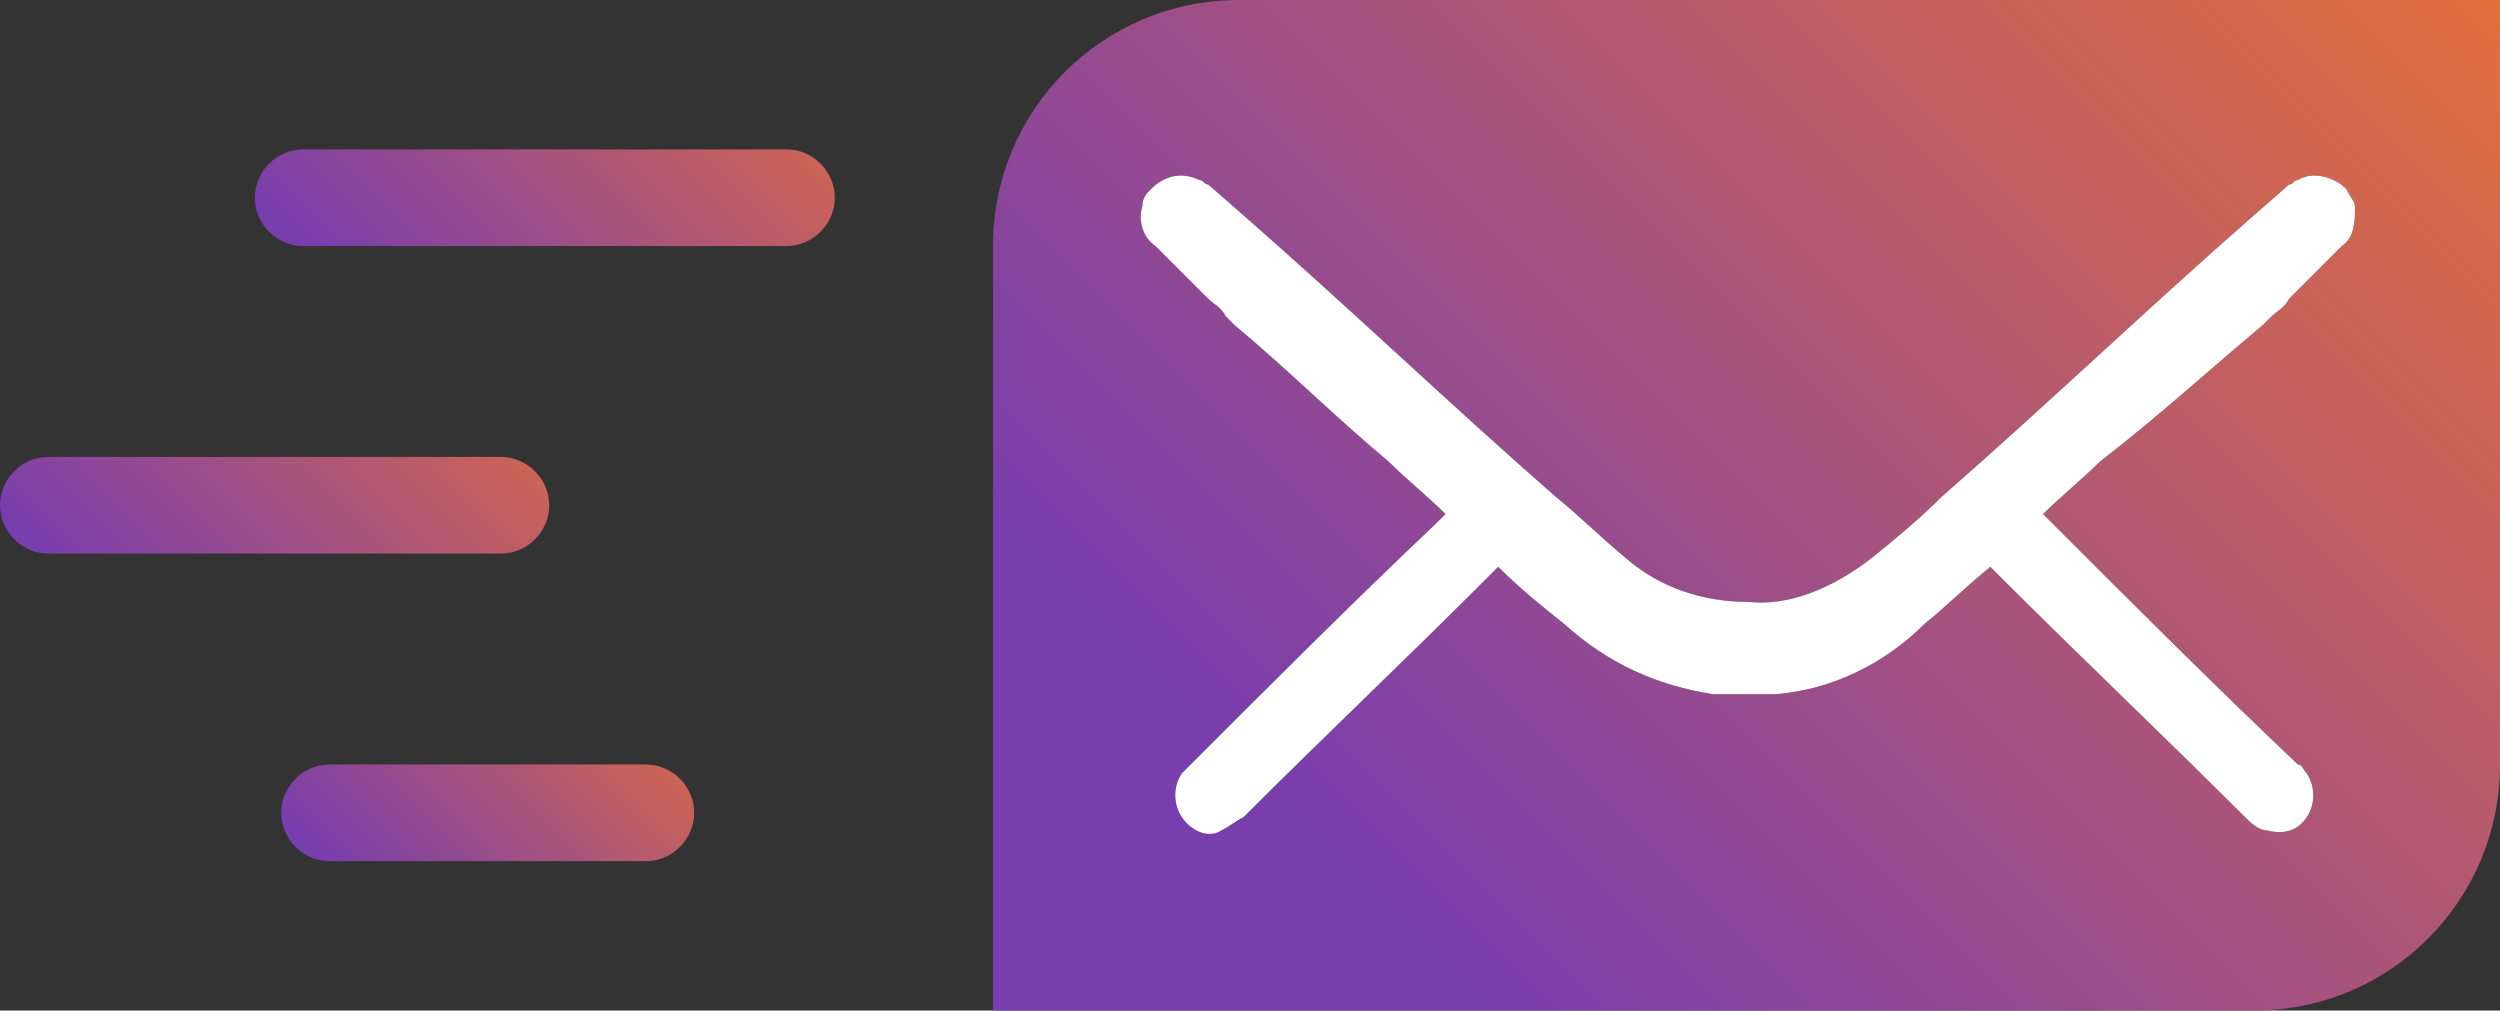
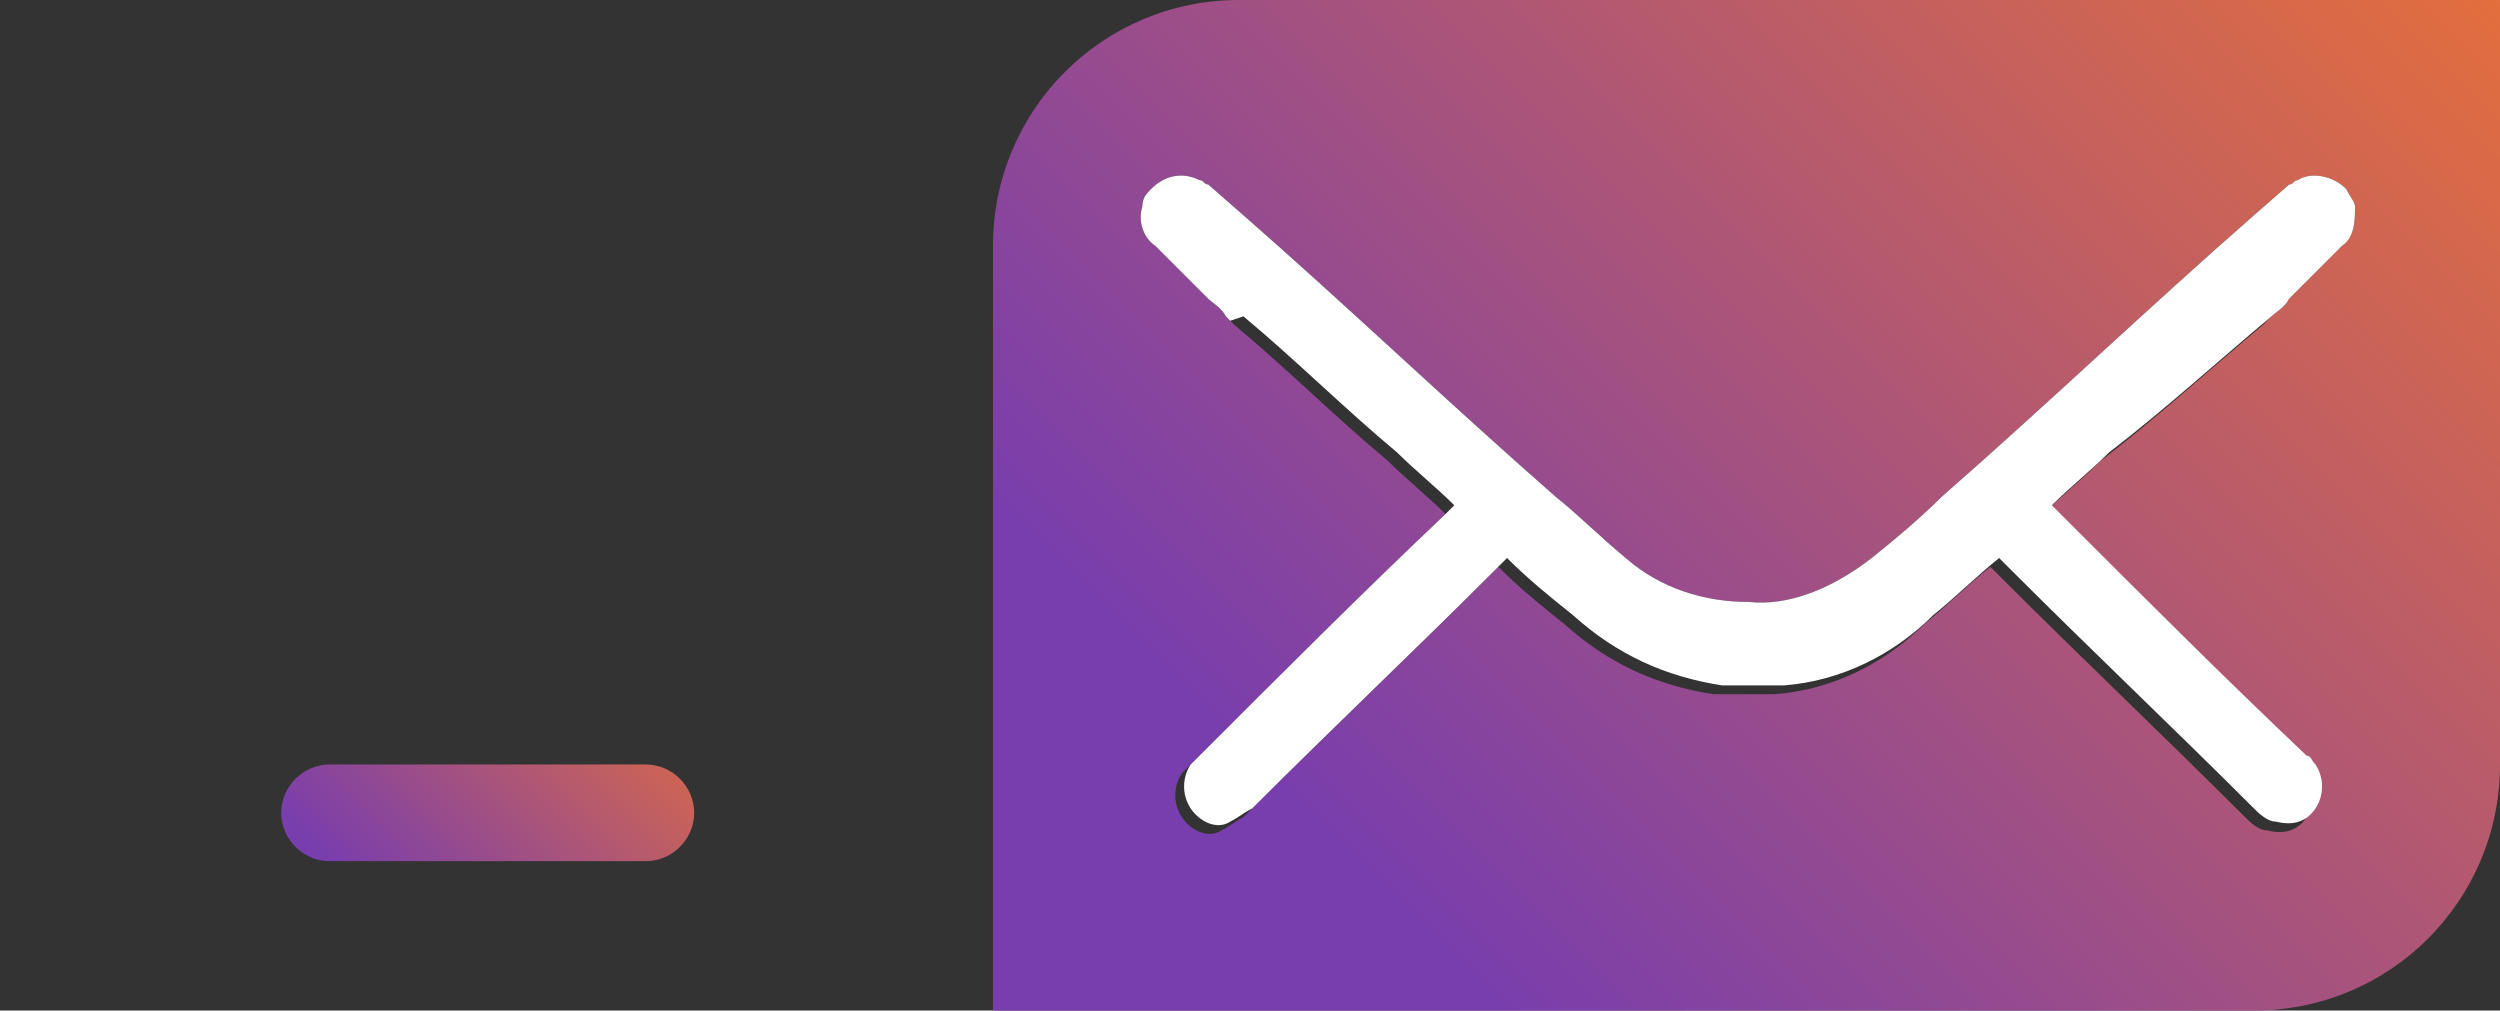
<svg xmlns="http://www.w3.org/2000/svg" version="1.1" id="Calque_1" x="0px" y="0px" viewBox="0 0 56.9 23" style="enable-background:new 0 0 56.9 23;" xml:space="preserve">
  <rect x="0" y="0" width="56.9" height="23" fill="#333333" stroke="none" />
  <style type="text/css">
	.st0{fill:url(#SVGID_1_);}
	.st1{fill:#FFFFFF;}
	.st2{fill:url(#SVGID_00000147191915400653976920000015349148932857455540_);}
	.st3{fill:url(#SVGID_00000165227753575711467610000013290417016189122983_);}
	.st4{fill:url(#SVGID_00000156584941913588224400000016646224341575935895_);}
</style>
  <g>
    <g id="XMLID_00000000919059502694433740000003298529007151941285_">
      <g>
        <linearGradient id="SVGID_1_" gradientUnits="userSpaceOnUse" x1="31.175" y1="20.075" x2="55.429" y2="-4.179">
          <stop offset="5.327789e-09" style="stop-color:#793EAD" />
          <stop offset="1" style="stop-color:#E97137" />
        </linearGradient>
        <path class="st0" d="M47.8,10.5c1.3-1,2.5-2.1,3.7-3.1l0.2-0.2C51.8,7.1,52,7,52.1,6.8c0.1-0.1,0.2-0.2,0.3-0.3l0.9-0.9     c0.3-0.2,0.3-0.6,0.3-0.9c0-0.1-0.1-0.2-0.2-0.4c-0.3-0.3-0.8-0.4-1.1-0.2c-0.1,0-0.1,0.1-0.2,0.1l-0.8,0.7     c-2.4,2.1-4.7,4.3-7.1,6.4c-0.5,0.5-1.1,1-1.6,1.4c-0.9,0.7-1.9,1.1-2.8,1c-1,0-2-0.3-2.8-1c-0.6-0.5-1.1-1-1.6-1.4     C33,9.2,30.7,7,28.3,4.9l-0.8-0.7c-0.1,0-0.1-0.1-0.2-0.1c-0.4-0.2-0.8-0.1-1.1,0.2C26.1,4.4,26,4.5,26,4.7     c-0.1,0.3,0,0.7,0.3,0.9l0.9,0.9c0.1,0.1,0.2,0.2,0.3,0.3c0.1,0.1,0.3,0.2,0.4,0.4L28,7.3c0,0,0,0,0.1,0.1c1.2,1,2.3,2.1,3.5,3.1     c0.4,0.4,0.9,0.8,1.3,1.2c-0.1,0.1-0.1,0.1-0.2,0.2c-1.9,1.8-3.7,3.6-5.6,5.5c-0.1,0.1-0.2,0.2-0.2,0.2c-0.2,0.3-0.2,0.7,0,1     c0.2,0.3,0.6,0.5,0.9,0.3c0.2-0.1,0.3-0.2,0.5-0.3c1.8-1.8,3.7-3.6,5.5-5.4c0.1-0.1,0.2-0.2,0.3-0.3c0.5,0.5,1,0.9,1.5,1.3     c1,0.9,2.1,1.4,3.4,1.6c0.2,0,0.5,0,0.7,0s0.5,0,0.7,0c1.3-0.1,2.5-0.7,3.4-1.6c0.5-0.4,1-0.9,1.5-1.3c0.1,0.1,0.2,0.2,0.3,0.3     c1.8,1.8,3.7,3.6,5.5,5.4c0.1,0.1,0.3,0.3,0.5,0.3c0.4,0.1,0.7,0,0.9-0.3c0.2-0.3,0.2-0.7,0-1c-0.1-0.1-0.1-0.2-0.2-0.2     c-1.9-1.8-3.7-3.6-5.6-5.5c0,0-0.1-0.1-0.2-0.2C46.9,11.3,47.4,10.9,47.8,10.5z M22.6,23V5.6c0-3.1,2.5-5.6,5.6-5.6h28.7v17.4     c0,3.1-2.5,5.6-5.6,5.6H22.6z" />
-         <path class="st1" d="M27.2,6.5l-0.9-0.9C26,5.4,25.9,5,26,4.7c0-0.2,0.1-0.3,0.2-0.4c0.3-0.3,0.7-0.4,1.1-0.2     c0.1,0,0.1,0.1,0.2,0.1l0.8,0.7c2.4,2.1,4.7,4.3,7.1,6.4c0.5,0.4,1,0.9,1.6,1.4c0.8,0.7,1.8,1,2.8,1c0.9,0.1,1.9-0.3,2.8-1     c0.5-0.4,1.1-0.9,1.6-1.4c2.4-2.1,4.7-4.3,7.1-6.4l0.8-0.7c0.1,0,0.1-0.1,0.2-0.1c0.3-0.2,0.8-0.1,1.1,0.2     c0.1,0.2,0.2,0.3,0.2,0.4c0,0.3,0,0.7-0.3,0.9l-0.9,0.9c-0.1,0.1-0.2,0.2-0.3,0.3C52,7,51.8,7.1,51.7,7.2l-0.2,0.2     c-1.2,1-2.4,2.1-3.7,3.1c-0.4,0.4-0.9,0.8-1.3,1.2c0.1,0.1,0.2,0.2,0.2,0.2c1.9,1.9,3.7,3.7,5.6,5.5c0.1,0,0.1,0.1,0.2,0.2     c0.2,0.3,0.2,0.7,0,1c-0.2,0.3-0.5,0.4-0.9,0.3c-0.2,0-0.4-0.2-0.5-0.3c-1.8-1.8-3.7-3.6-5.5-5.4c-0.1-0.1-0.2-0.2-0.3-0.3     c-0.5,0.4-1,0.9-1.5,1.3c-0.9,0.9-2.1,1.5-3.4,1.6c-0.2,0-0.5,0-0.7,0s-0.5,0-0.7,0c-1.3-0.2-2.4-0.7-3.4-1.6     c-0.5-0.4-1-0.8-1.5-1.3c-0.1,0.1-0.2,0.2-0.3,0.3c-1.8,1.8-3.7,3.6-5.5,5.4c-0.2,0.1-0.3,0.2-0.5,0.3c-0.3,0.2-0.7,0-0.9-0.3     c-0.2-0.3-0.2-0.7,0-1c0,0,0.1-0.1,0.2-0.2c1.9-1.9,3.7-3.7,5.6-5.5c0.1-0.1,0.1-0.1,0.2-0.2c-0.4-0.4-0.9-0.8-1.3-1.2     c-1.2-1-2.3-2.1-3.5-3.1C28,7.3,28,7.3,28,7.3l-0.1-0.1c-0.1-0.2-0.3-0.3-0.4-0.4C27.4,6.7,27.3,6.6,27.2,6.5z" />
+         <path class="st1" d="M27.2,6.5l-0.9-0.9C26,5.4,25.9,5,26,4.7c0-0.2,0.1-0.3,0.2-0.4c0.3-0.3,0.7-0.4,1.1-0.2     c0.1,0,0.1,0.1,0.2,0.1l0.8,0.7c2.4,2.1,4.7,4.3,7.1,6.4c0.5,0.4,1,0.9,1.6,1.4c0.8,0.7,1.8,1,2.8,1c0.9,0.1,1.9-0.3,2.8-1     c0.5-0.4,1.1-0.9,1.6-1.4c2.4-2.1,4.7-4.3,7.1-6.4l0.8-0.7c0.1,0,0.1-0.1,0.2-0.1c0.3-0.2,0.8-0.1,1.1,0.2     c0.1,0.2,0.2,0.3,0.2,0.4c0,0.3,0,0.7-0.3,0.9l-0.9,0.9c-0.1,0.1-0.2,0.2-0.3,0.3C52,7,51.8,7.1,51.7,7.2c-1.2,1-2.4,2.1-3.7,3.1c-0.4,0.4-0.9,0.8-1.3,1.2c0.1,0.1,0.2,0.2,0.2,0.2c1.9,1.9,3.7,3.7,5.6,5.5c0.1,0,0.1,0.1,0.2,0.2     c0.2,0.3,0.2,0.7,0,1c-0.2,0.3-0.5,0.4-0.9,0.3c-0.2,0-0.4-0.2-0.5-0.3c-1.8-1.8-3.7-3.6-5.5-5.4c-0.1-0.1-0.2-0.2-0.3-0.3     c-0.5,0.4-1,0.9-1.5,1.3c-0.9,0.9-2.1,1.5-3.4,1.6c-0.2,0-0.5,0-0.7,0s-0.5,0-0.7,0c-1.3-0.2-2.4-0.7-3.4-1.6     c-0.5-0.4-1-0.8-1.5-1.3c-0.1,0.1-0.2,0.2-0.3,0.3c-1.8,1.8-3.7,3.6-5.5,5.4c-0.2,0.1-0.3,0.2-0.5,0.3c-0.3,0.2-0.7,0-0.9-0.3     c-0.2-0.3-0.2-0.7,0-1c0,0,0.1-0.1,0.2-0.2c1.9-1.9,3.7-3.7,5.6-5.5c0.1-0.1,0.1-0.1,0.2-0.2c-0.4-0.4-0.9-0.8-1.3-1.2     c-1.2-1-2.3-2.1-3.5-3.1C28,7.3,28,7.3,28,7.3l-0.1-0.1c-0.1-0.2-0.3-0.3-0.4-0.4C27.4,6.7,27.3,6.6,27.2,6.5z" />
        <linearGradient id="SVGID_00000072962276549976169780000005992652653014907293_" gradientUnits="userSpaceOnUse" x1="8.75" y1="20.85" x2="15.397" y2="14.203">
          <stop offset="5.327789e-09" style="stop-color:#793EAD" />
          <stop offset="1" style="stop-color:#E97137" />
        </linearGradient>
        <path style="fill:url(#SVGID_00000072962276549976169780000005992652653014907293_);" d="M14.7,17.4c0.6,0,1.1,0.5,1.1,1.1     s-0.5,1.1-1.1,1.1H7.5c-0.6,0-1.1-0.5-1.1-1.1s0.5-1.1,1.1-1.1H14.7z" />
        <linearGradient id="SVGID_00000115492082626902817490000010605004330068279217_" gradientUnits="userSpaceOnUse" x1="9.1" y1="7.8" x2="18.434" y2="-1.534">
          <stop offset="5.327789e-09" style="stop-color:#793EAD" />
          <stop offset="1" style="stop-color:#E97137" />
        </linearGradient>
-         <path style="fill:url(#SVGID_00000115492082626902817490000010605004330068279217_);" d="M17.9,3.4c0.6,0,1.1,0.5,1.1,1.1     s-0.5,1.1-1.1,1.1h-11c-0.6,0-1.1-0.5-1.1-1.1s0.5-1.1,1.1-1.1H17.9z" />
        <linearGradient id="SVGID_00000173145139770936180210000017068195784504577470_" gradientUnits="userSpaceOnUse" x1="3.125" y1="14.625" x2="11.964" y2="5.786">
          <stop offset="5.327789e-09" style="stop-color:#793EAD" />
          <stop offset="1" style="stop-color:#E97137" />
        </linearGradient>
-         <path style="fill:url(#SVGID_00000173145139770936180210000017068195784504577470_);" d="M11.4,10.4c0.6,0,1.1,0.5,1.1,1.1     s-0.5,1.1-1.1,1.1H1.1c-0.6,0-1.1-0.5-1.1-1.1s0.5-1.1,1.1-1.1H11.4z" />
      </g>
    </g>
  </g>
</svg>